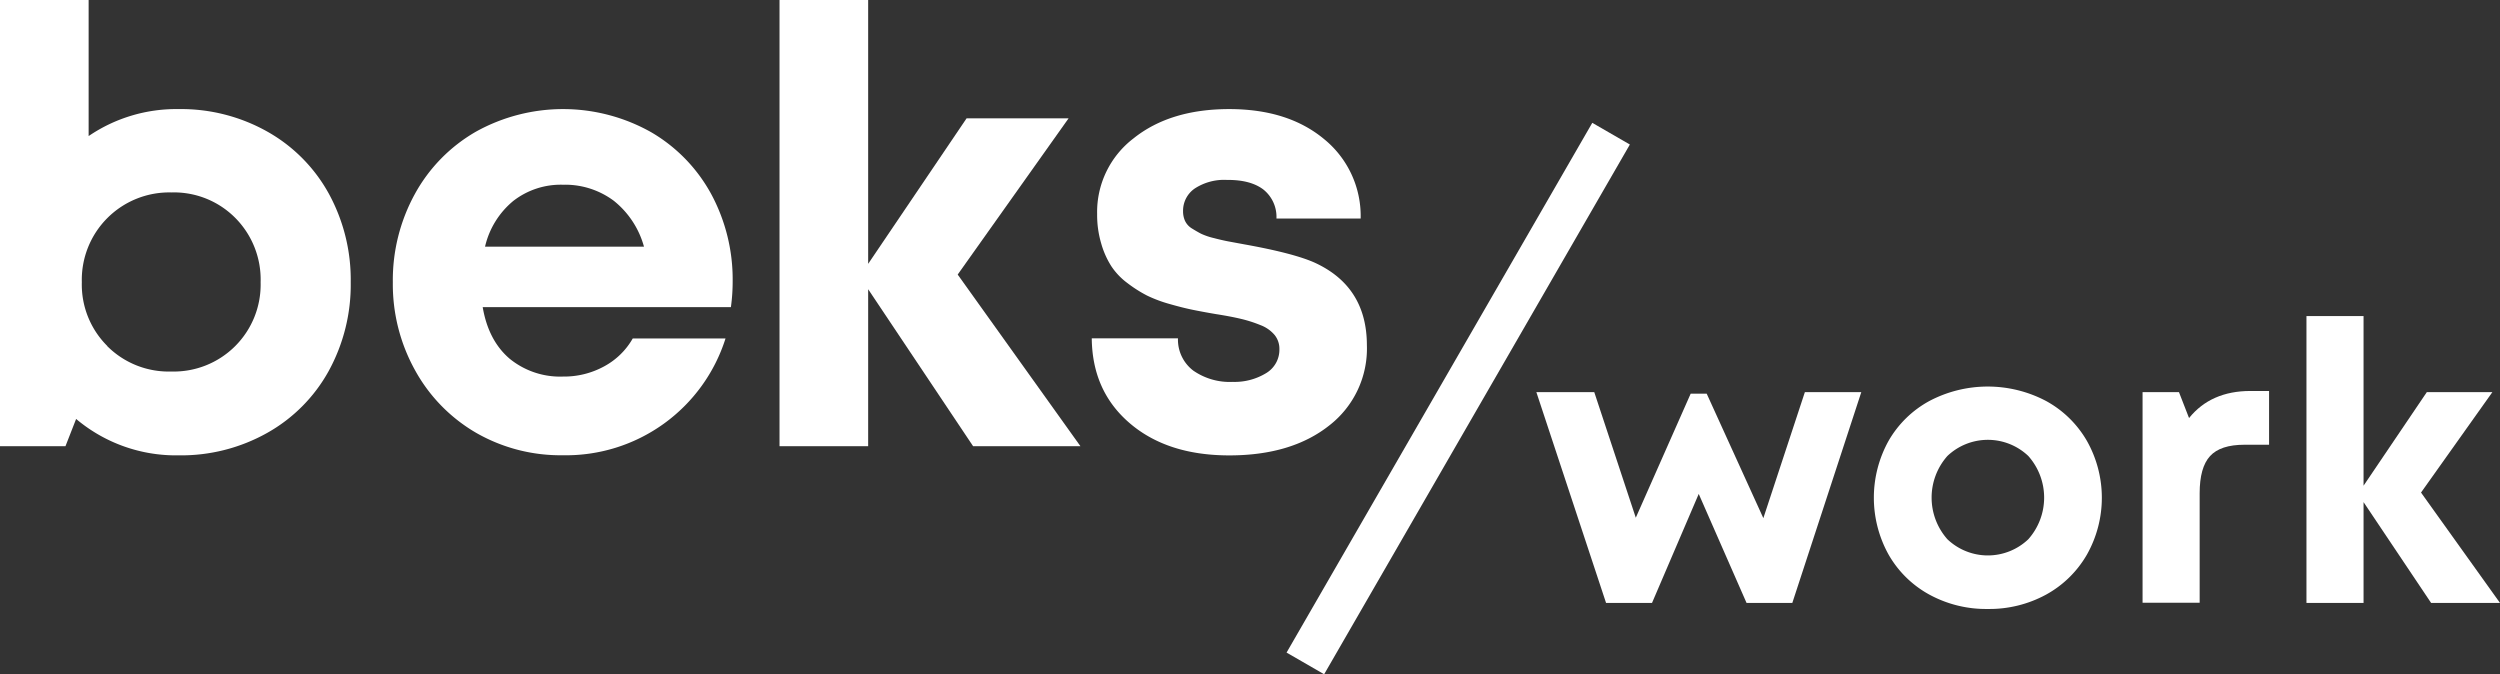
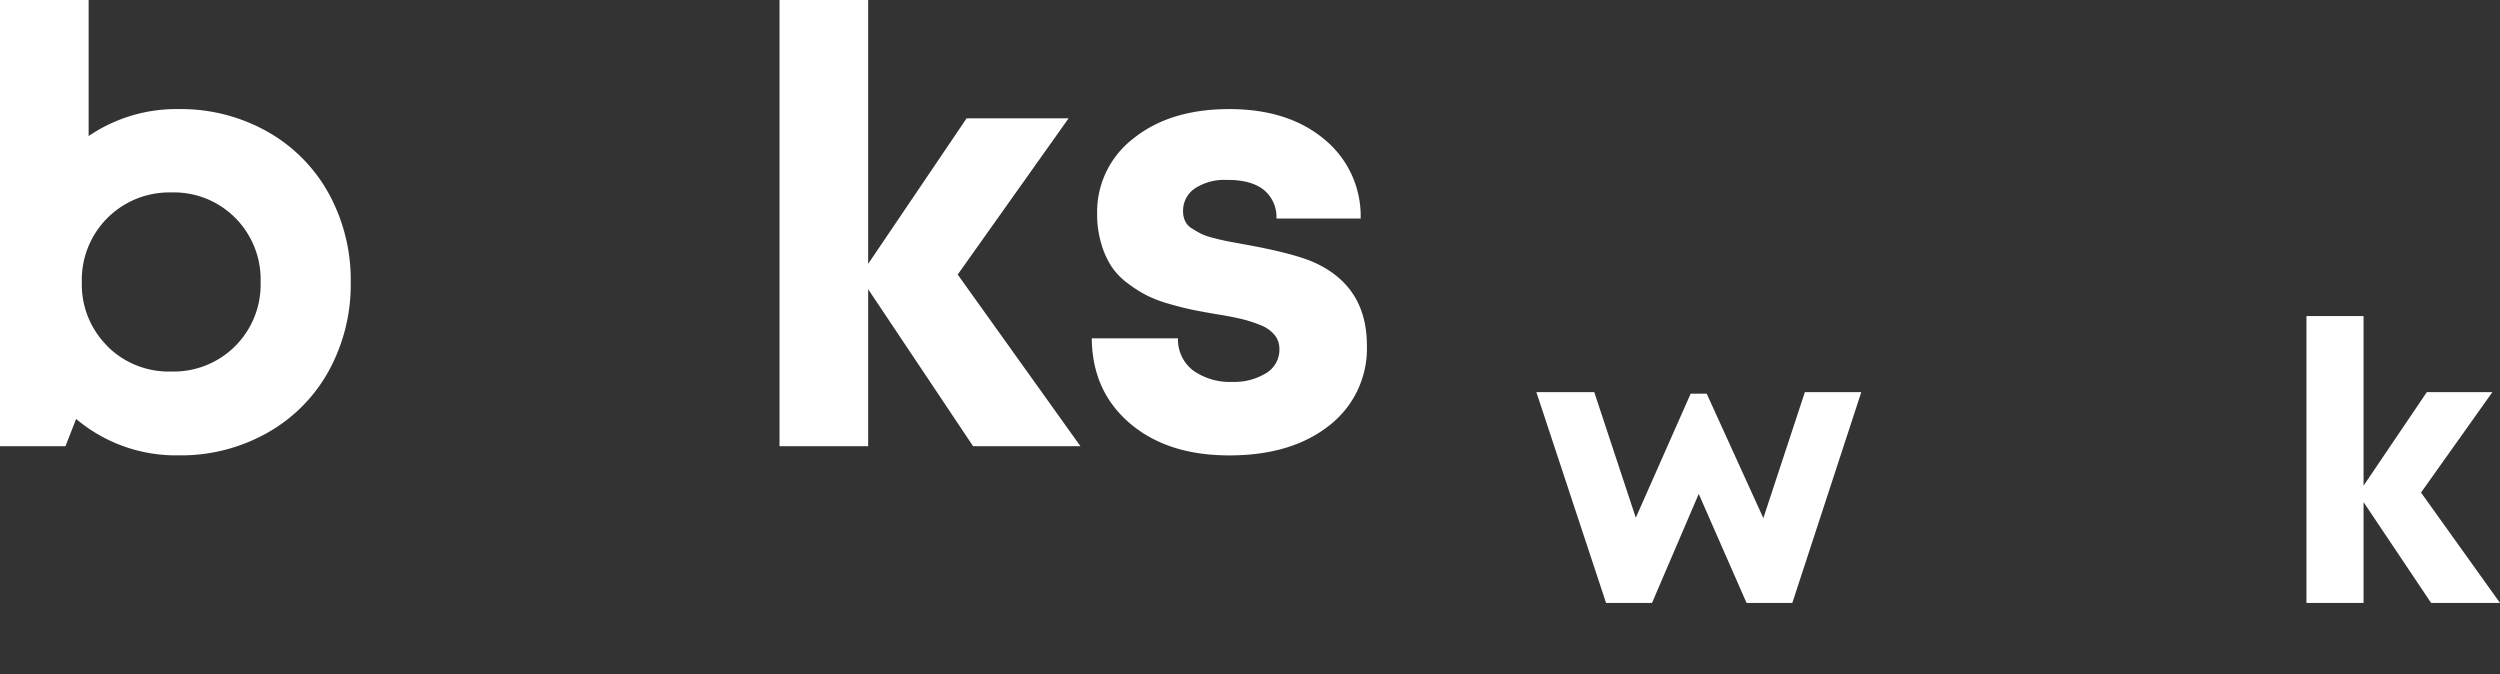
<svg xmlns="http://www.w3.org/2000/svg" id="Layer_1" data-name="Layer 1" viewBox="0 0 525.48 141.73">
  <rect x="0" y="0" width="525.48" height="141.73" fill="#333333" stroke="none" />
  <defs>
    <style>.cls-1{fill:#fff;}</style>
  </defs>
  <title>beksProjeBeyaz</title>
  <path class="cls-1" d="M379.37,82.42h11.86l-14.5,44.31h-9.62l-10.05-22.91-9.82,22.91h-9.66L322.93,82.42H335.1l8.73,26.4,11.54-26.08h3.36l11.91,26.17Z" transform="translate(0)" />
-   <path class="cls-1" d="M417.82,128a24.9,24.9,0,0,1-12.25-3,22,22,0,0,1-8.6-8.42,24.64,24.64,0,0,1,0-23.93,22,22,0,0,1,8.6-8.38,26.29,26.29,0,0,1,24.47,0,22.14,22.14,0,0,1,8.61,8.4,24.33,24.33,0,0,1,0,23.91,22.19,22.19,0,0,1-8.61,8.42A24.87,24.87,0,0,1,417.82,128Zm-8.49-14.65a12.33,12.33,0,0,0,17,0,13.17,13.17,0,0,0,0-17.51,12.35,12.35,0,0,0-17,0,13.2,13.2,0,0,0,0,17.51Z" transform="translate(0)" />
-   <path class="cls-1" d="M473,82.18h3.94v11.3h-5.18c-3.36,0-5.77.79-7.23,2.39s-2.18,4.2-2.18,7.82v23h-12V82.42H458l2.12,5.45Q464.7,82.19,473,82.18Z" transform="translate(0)" />
  <path class="cls-1" d="M525.48,126.73H511L496.8,105.54v21.19h-12V66.44h12v35.65l13.3-19.67h13.78l-15,21.11Z" transform="translate(0)" />
  <path class="cls-1" d="M37.52,22.93a37,37,0,0,1,18.63,4.71,33.44,33.44,0,0,1,12.93,13,37.72,37.72,0,0,1,4.64,18.67A37.74,37.74,0,0,1,69.08,78,33.41,33.41,0,0,1,56.15,91a36.93,36.93,0,0,1-18.63,4.71A32.55,32.55,0,0,1,16,88.06l-2.24,5.73H0V0H18.63V28.6A32.69,32.69,0,0,1,37.52,22.93Zm-15,49.8A18.26,18.26,0,0,0,36,78.09,18.27,18.27,0,0,0,54.78,59.33,18.37,18.37,0,0,0,49.45,45.8,18.15,18.15,0,0,0,36,40.45,18.37,18.37,0,0,0,17.2,59.33,18.19,18.19,0,0,0,22.56,72.73Z" transform="translate(0)" />
-   <path class="cls-1" d="M154,59.08a39.51,39.51,0,0,1-.37,5.48H101.46q1.19,7,5.64,10.82a16.78,16.78,0,0,0,11.24,3.77A17.54,17.54,0,0,0,127,77a15.2,15.2,0,0,0,6-5.86H152.5a35.17,35.17,0,0,1-34.16,24.55A35.65,35.65,0,0,1,100.12,91,34.29,34.29,0,0,1,87.25,77.84a37.22,37.22,0,0,1-4.68-18.51,37.61,37.61,0,0,1,4.64-18.57,33.86,33.86,0,0,1,12.84-13.09,37.7,37.7,0,0,1,36.87.15,33.63,33.63,0,0,1,12.65,13.12A37.8,37.8,0,0,1,154,59.08ZM118.34,38.83a16.25,16.25,0,0,0-10.47,3.42,17.6,17.6,0,0,0-5.92,9.6h33.41A18.68,18.68,0,0,0,129,42.19,17.12,17.12,0,0,0,118.34,38.83Z" transform="translate(0)" />
  <path class="cls-1" d="M227.1,93.79H204.54l-22.06-33v33H163.85V0h18.63V55.46l20.69-30.59h21.44L201.3,57.71Z" transform="translate(0)" />
  <path class="cls-1" d="M258.38,95.72q-13,0-20.9-6.75t-8-17.86H247.6a8.18,8.18,0,0,0,3.22,6.79,13.46,13.46,0,0,0,8.31,2.37,12.72,12.72,0,0,0,6.95-1.81,5.73,5.73,0,0,0,2.84-5.11,4.62,4.62,0,0,0-1-2.93,7.2,7.2,0,0,0-3-2.09,27.1,27.1,0,0,0-4.05-1.3c-1.33-.32-3.07-.66-5.24-1-1.95-.33-3.59-.64-4.92-.91s-2.94-.67-4.83-1.21a28.36,28.36,0,0,1-4.77-1.78A27.39,27.39,0,0,1,237,59.52a14.21,14.21,0,0,1-3.42-3.58,18,18,0,0,1-2.12-4.78,21.06,21.06,0,0,1-.85-6.17,19.46,19.46,0,0,1,7.67-15.92q7.67-6.13,20.06-6.14t20,6.33A20.84,20.84,0,0,1,286,45.93h-17.7a7.36,7.36,0,0,0-2.77-6.11q-2.72-2.05-7.63-2a11.29,11.29,0,0,0-6.77,1.8,5.67,5.67,0,0,0-2.46,4.8,4.83,4.83,0,0,0,.41,2A3.73,3.73,0,0,0,250.5,48c.69.43,1.33.8,1.94,1.12a13.91,13.91,0,0,0,2.74.93c1.22.32,2.22.54,3,.69l3.52.65q10,1.8,14.46,3.74,11.14,5,11.15,17.45a20.45,20.45,0,0,1-7.91,16.85Q271.47,95.72,258.38,95.72Z" transform="translate(0)" />
-   <rect class="cls-1" x="242.24" y="79.23" width="128.56" height="9.12" transform="translate(80.72 307.37) rotate(-60.01)" />
</svg>